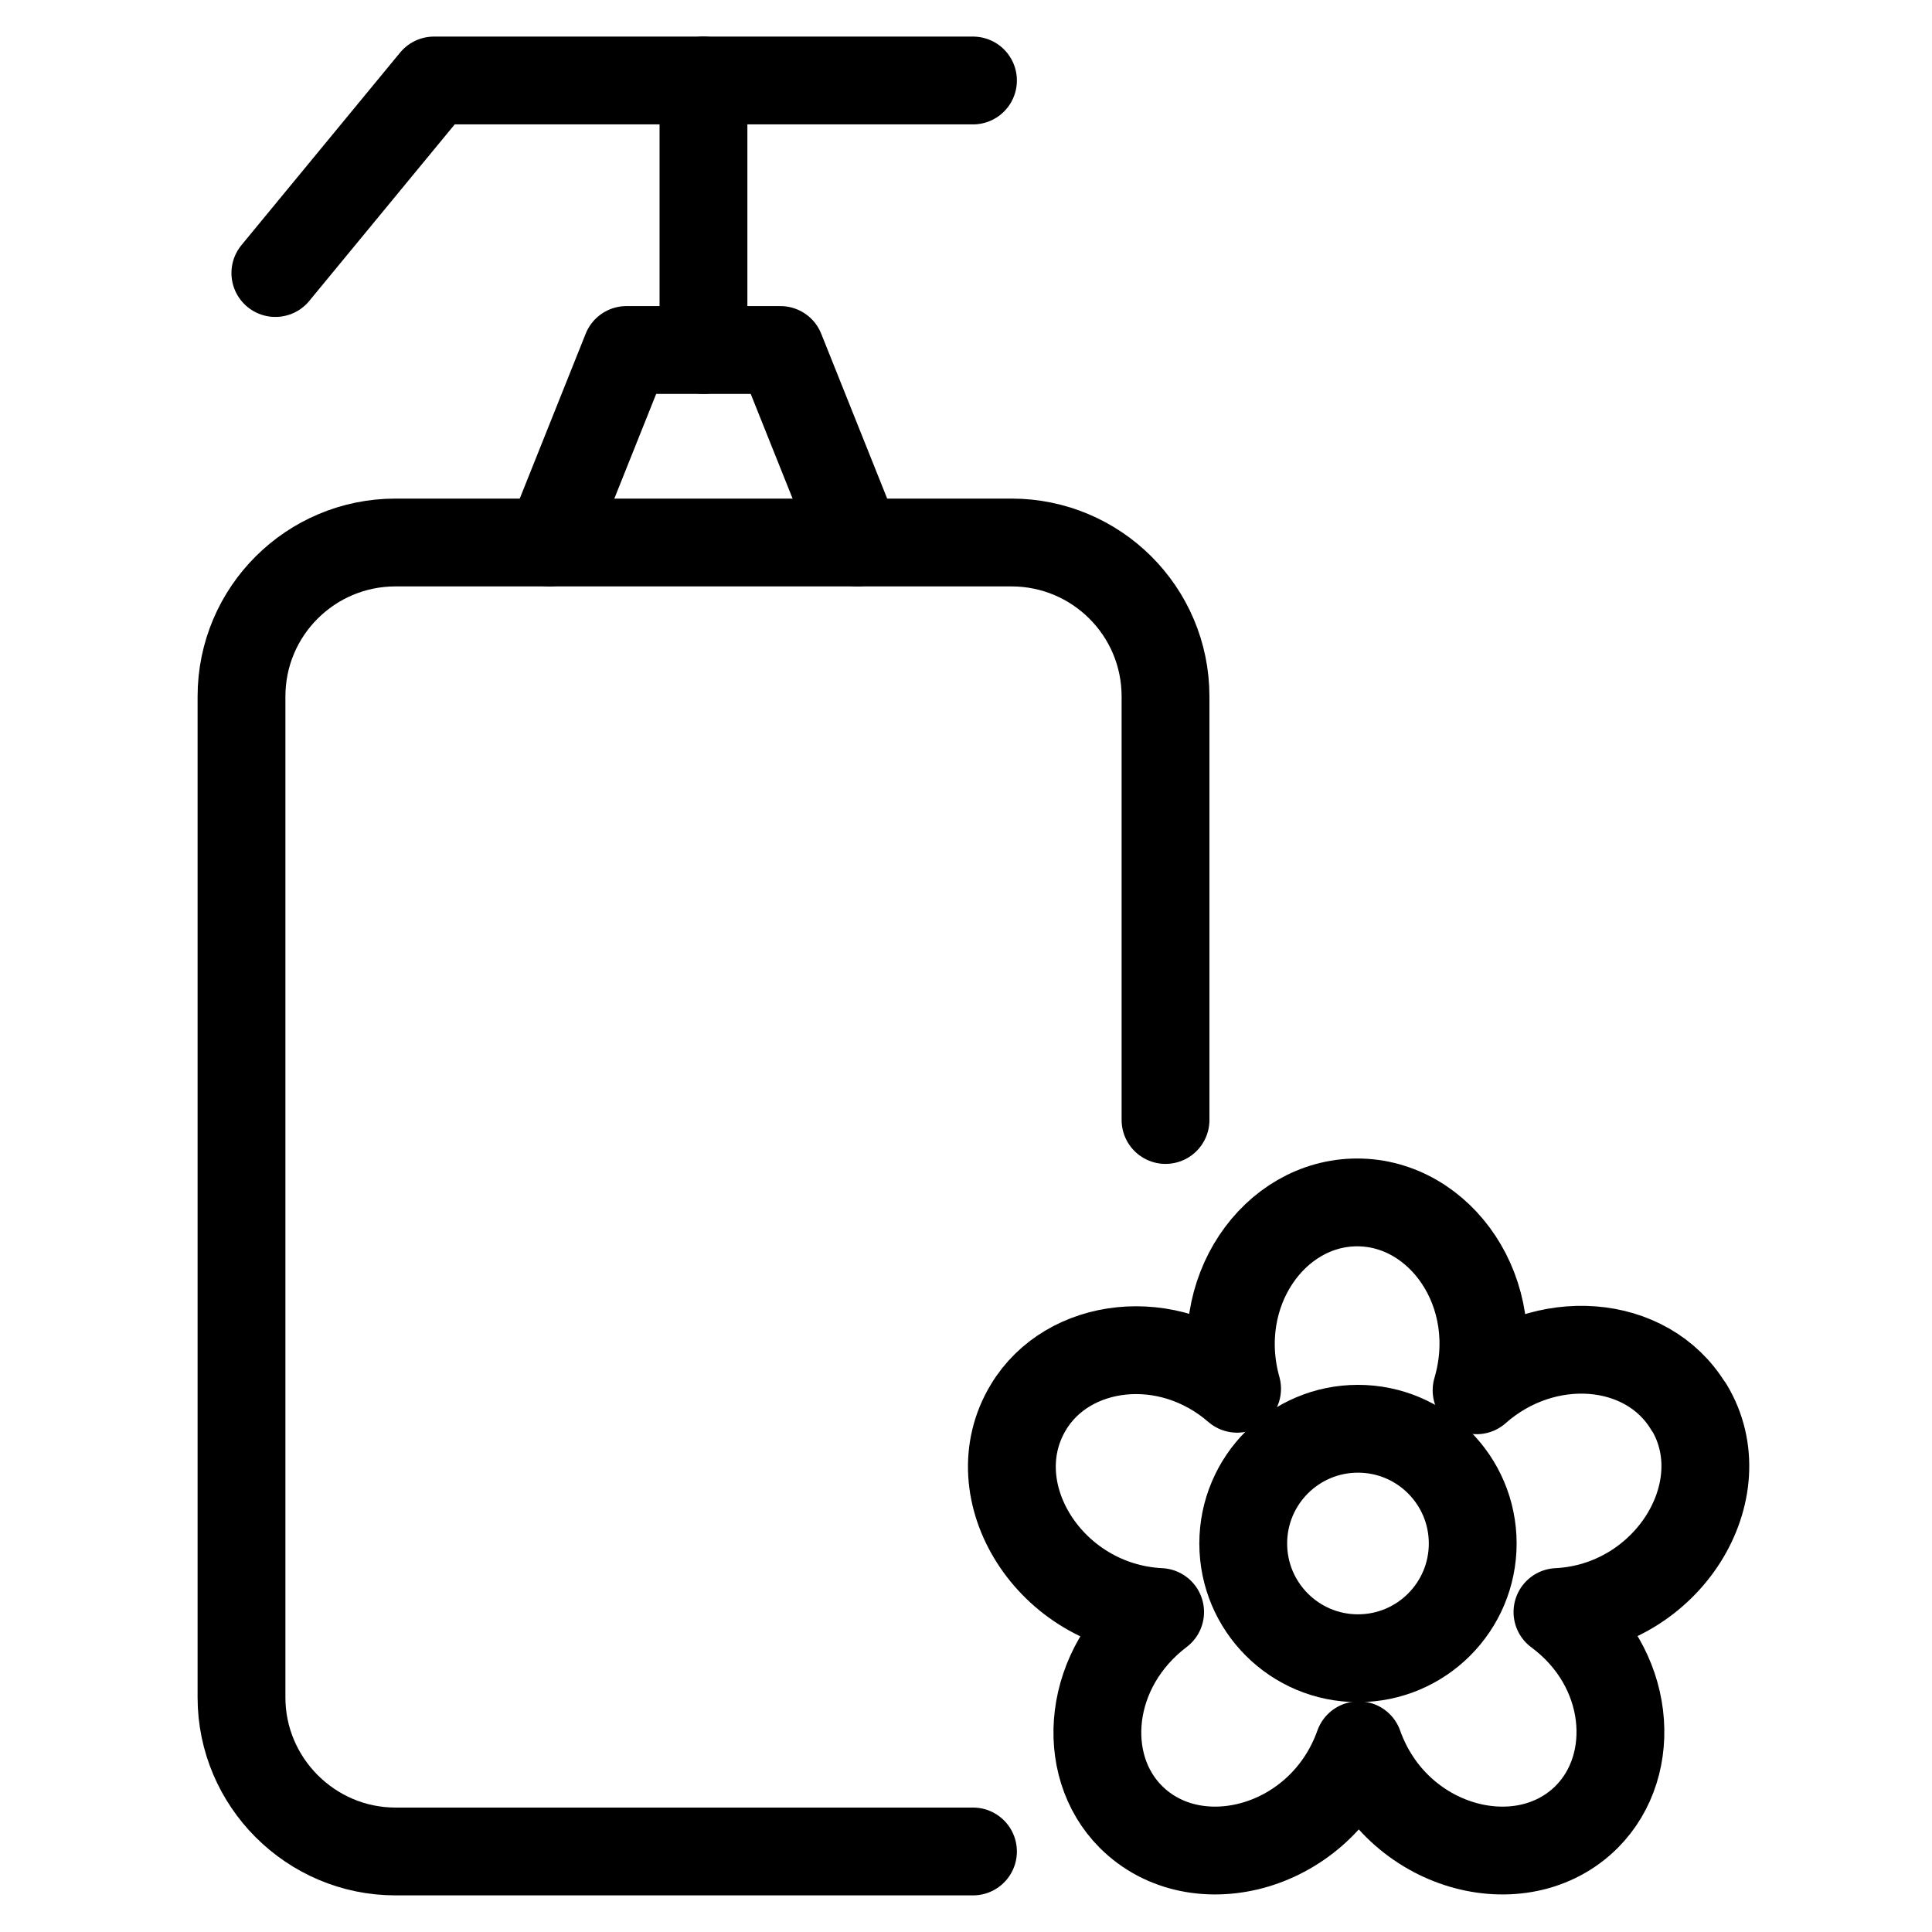
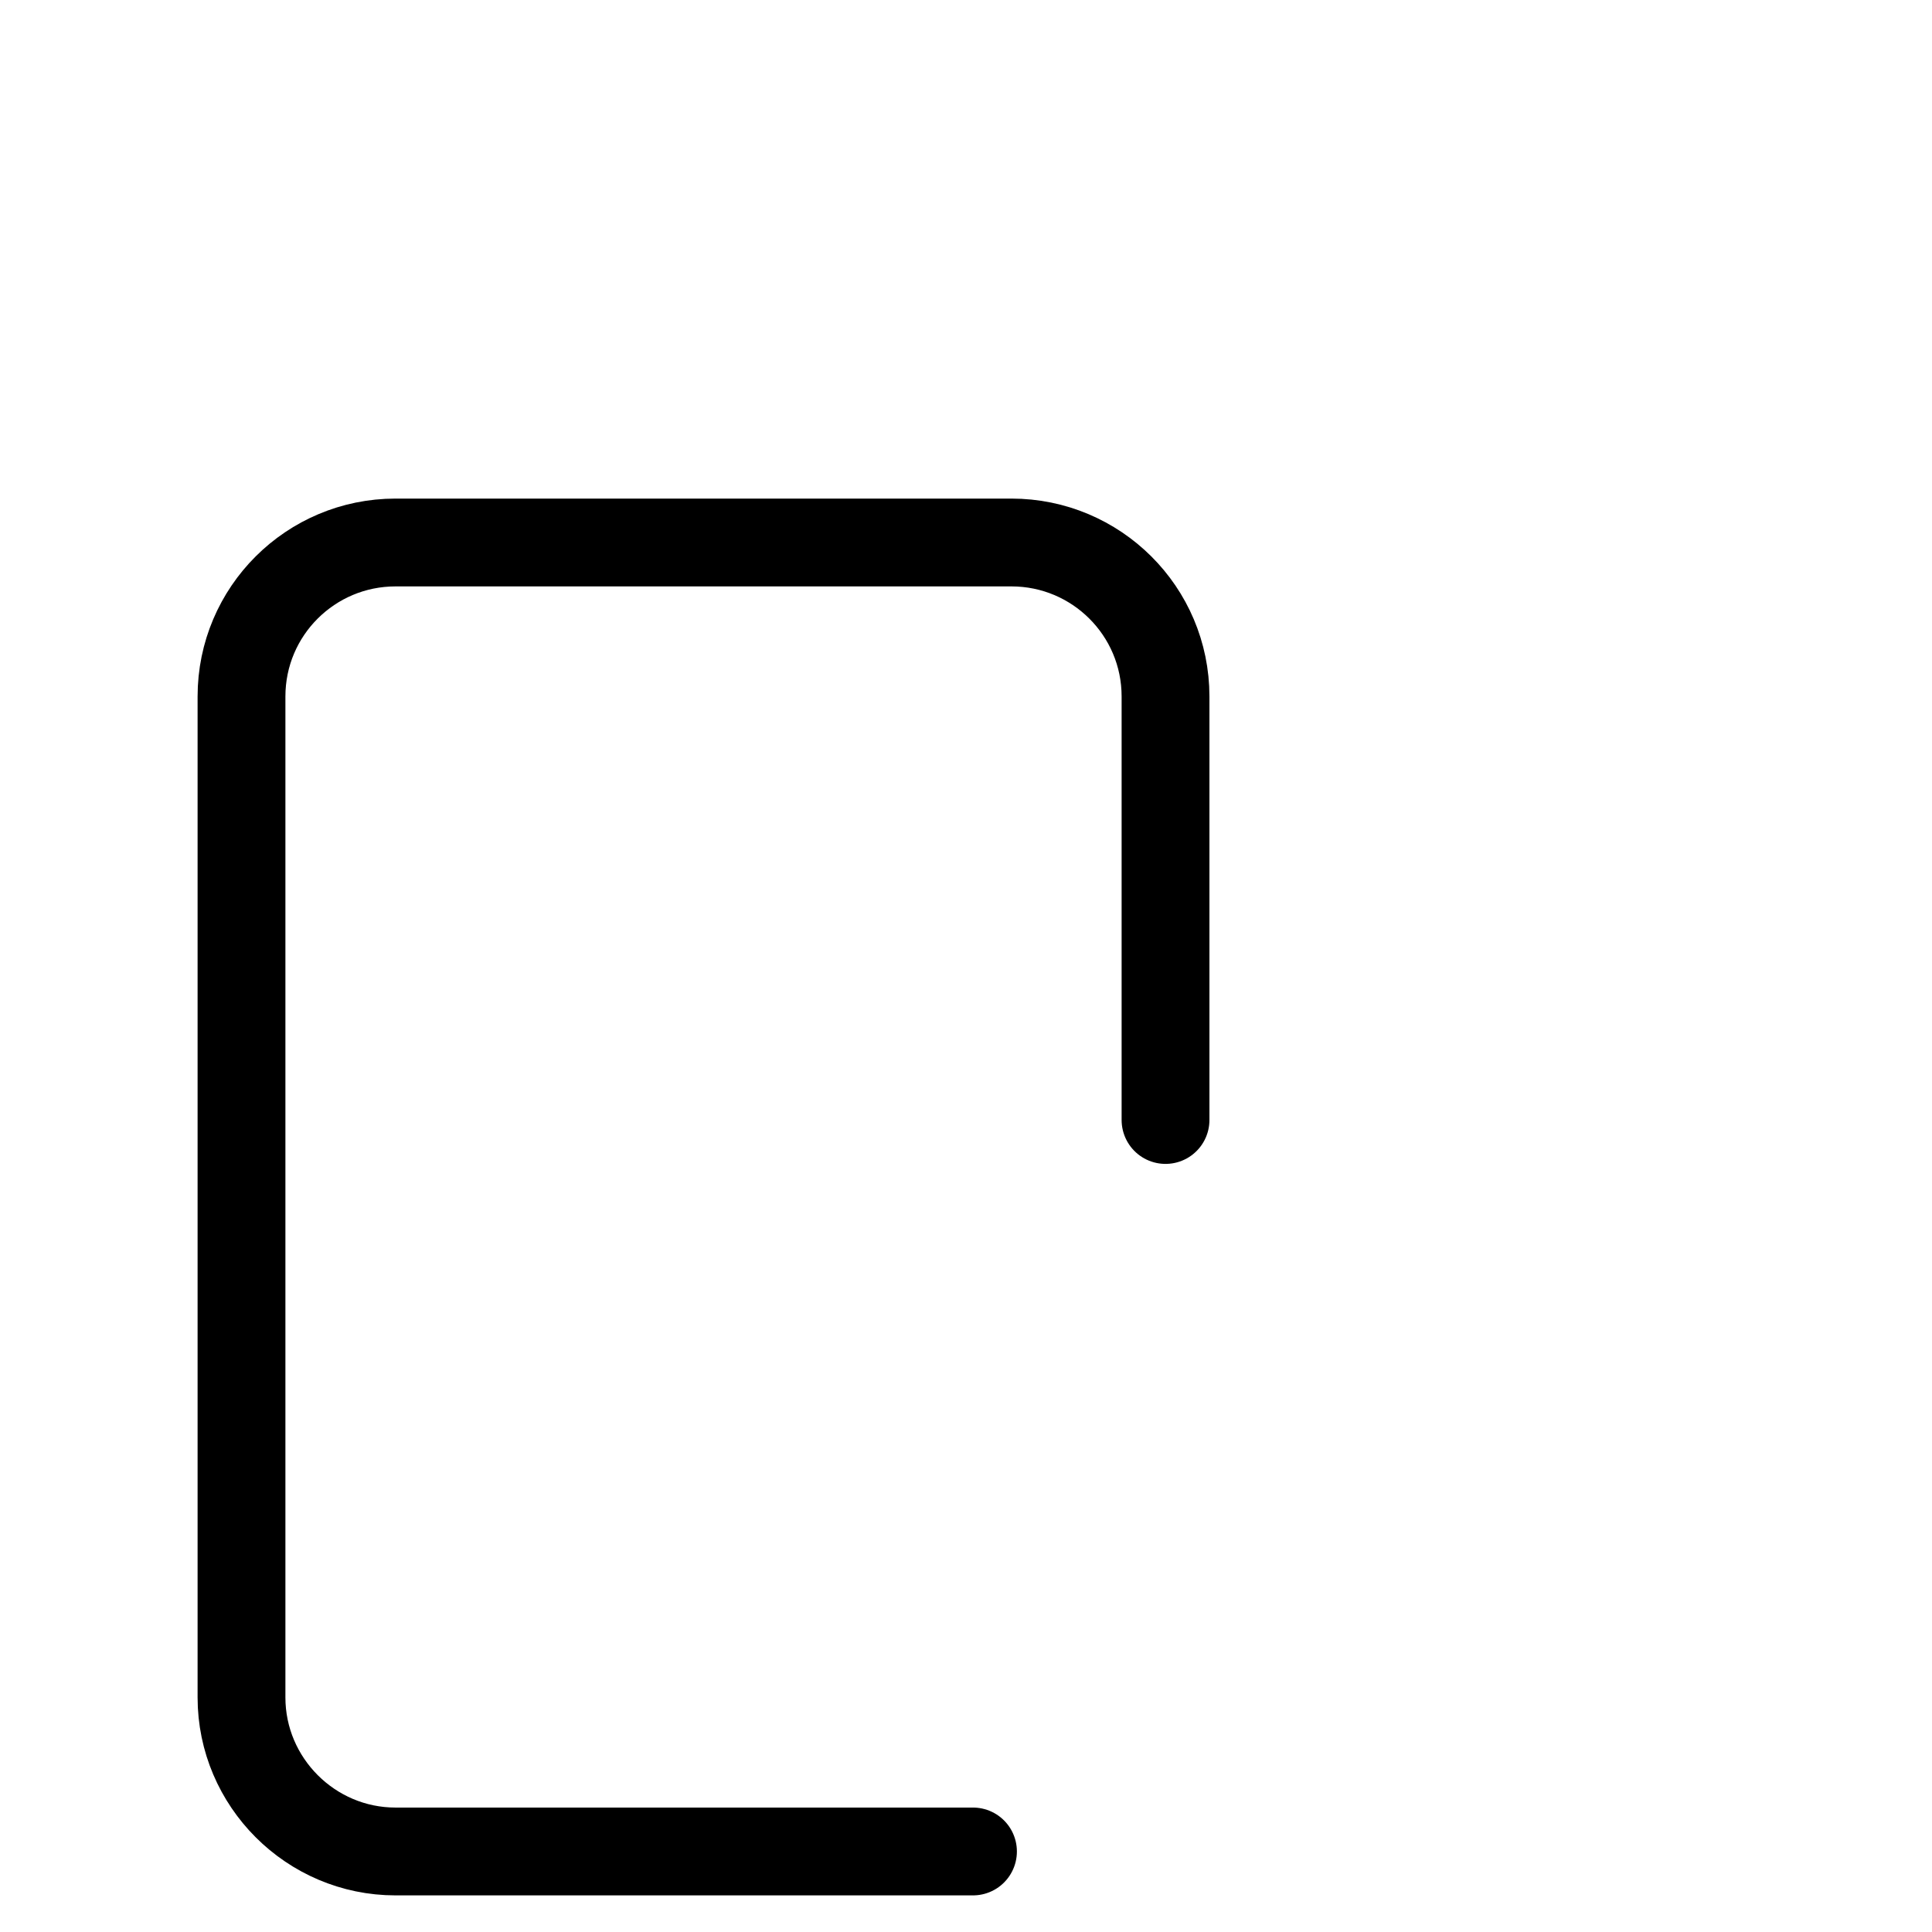
<svg xmlns="http://www.w3.org/2000/svg" width="44" height="44" viewBox="0 0 44 44" fill="none">
-   <path d="M38.451 32.031C37.504 30.47 35.172 30.295 33.628 31.663C34.277 29.453 32.804 27.384 30.91 27.384C29.016 27.384 27.561 29.436 28.174 31.628C26.596 30.26 24.317 30.558 23.422 32.048C22.265 33.96 23.913 36.59 26.421 36.713C24.755 37.976 24.562 40.185 25.755 41.378C27.245 42.868 30.104 42.114 30.945 39.747C31.787 42.114 34.645 42.868 36.136 41.378C37.328 40.185 37.153 37.958 35.47 36.713C37.977 36.59 39.608 33.942 38.468 32.048L38.451 32.031Z" stroke="black" stroke-width="2" stroke-linecap="round" stroke-linejoin="round" />
-   <path d="M30.927 37.765C32.37 37.765 33.54 36.595 33.54 35.152C33.54 33.709 32.37 32.539 30.927 32.539C29.484 32.539 28.314 33.709 28.314 35.152C28.314 36.595 29.484 37.765 30.927 37.765Z" stroke="black" stroke-width="2" stroke-linecap="round" stroke-linejoin="round" />
  <path d="M22.159 42.166H9.007C7.078 42.166 5.5 40.588 5.5 38.659V15.862C5.5 13.916 7.078 12.355 9.007 12.355H23.036C24.965 12.355 26.544 13.916 26.544 15.862V25.507" stroke="black" stroke-width="2" stroke-linecap="round" stroke-linejoin="round" />
-   <path d="M19.528 12.355L17.774 7.971H14.267L12.514 12.355" stroke="black" stroke-width="2" stroke-linecap="round" stroke-linejoin="round" />
-   <path d="M16.021 1.833V7.971" stroke="black" stroke-width="2" stroke-linecap="round" stroke-linejoin="round" />
-   <path d="M22.159 1.833H9.884L6.271 6.218" stroke="black" stroke-width="2" stroke-linecap="round" stroke-linejoin="round" />
</svg>